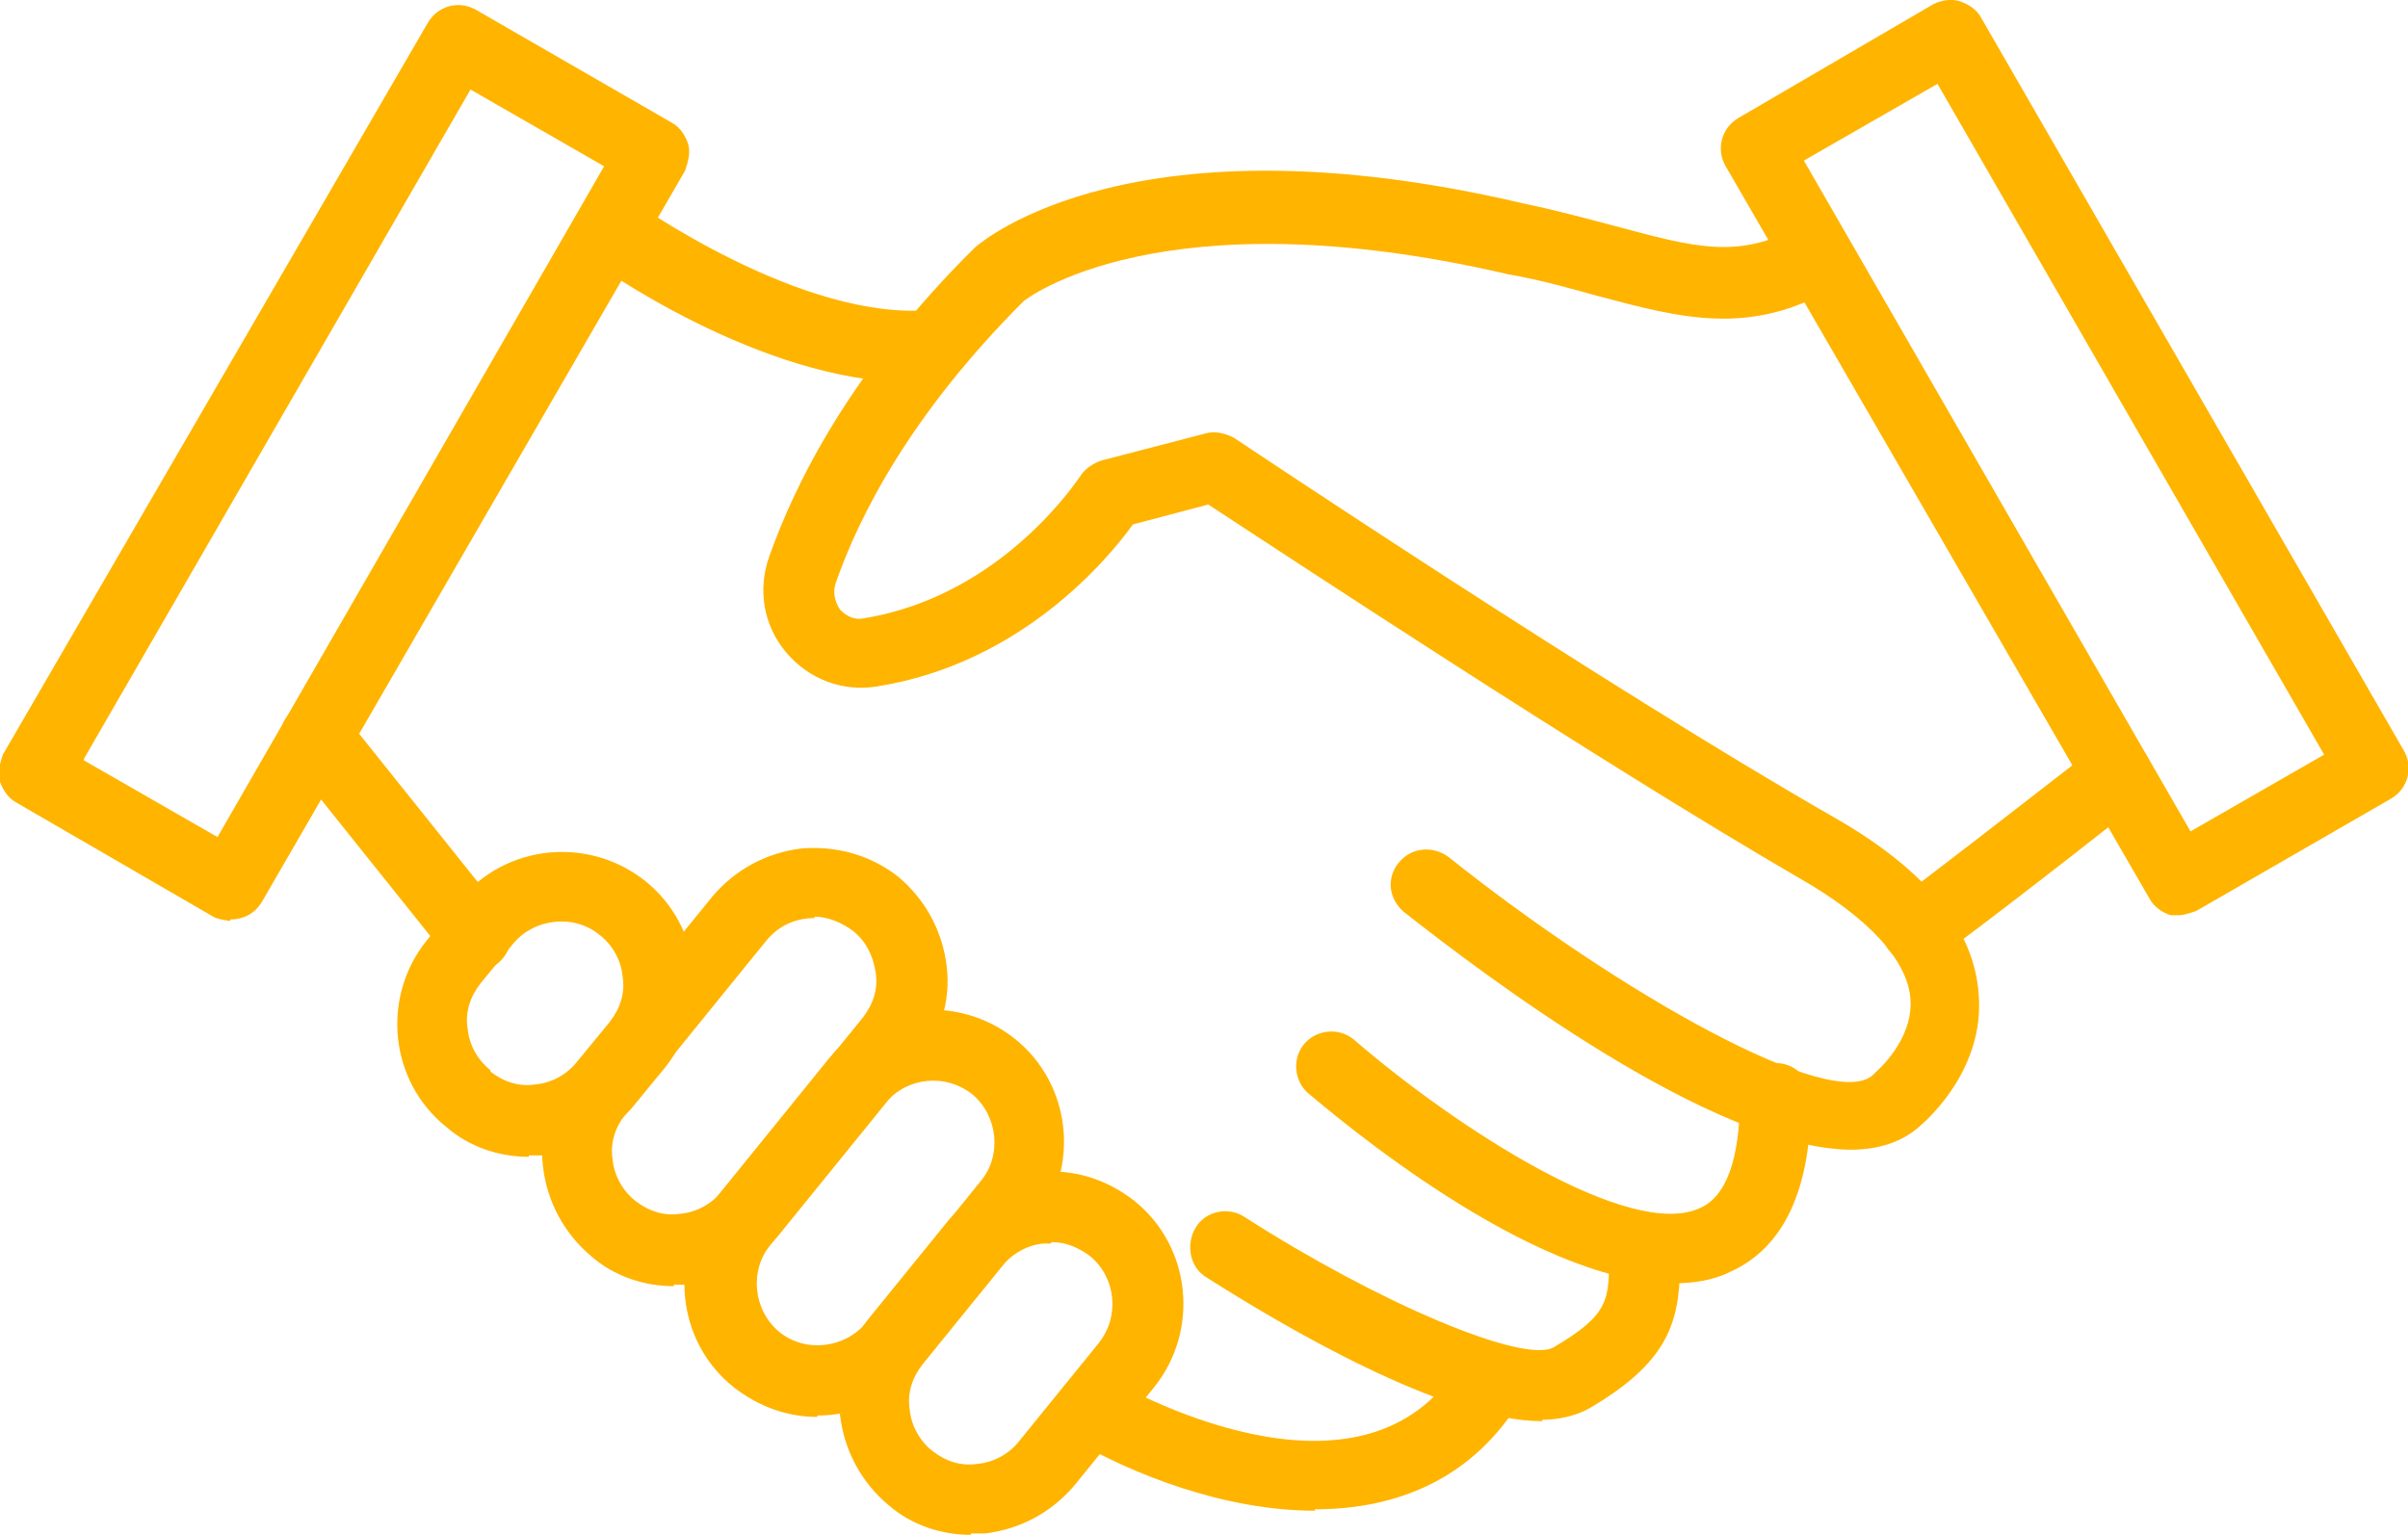
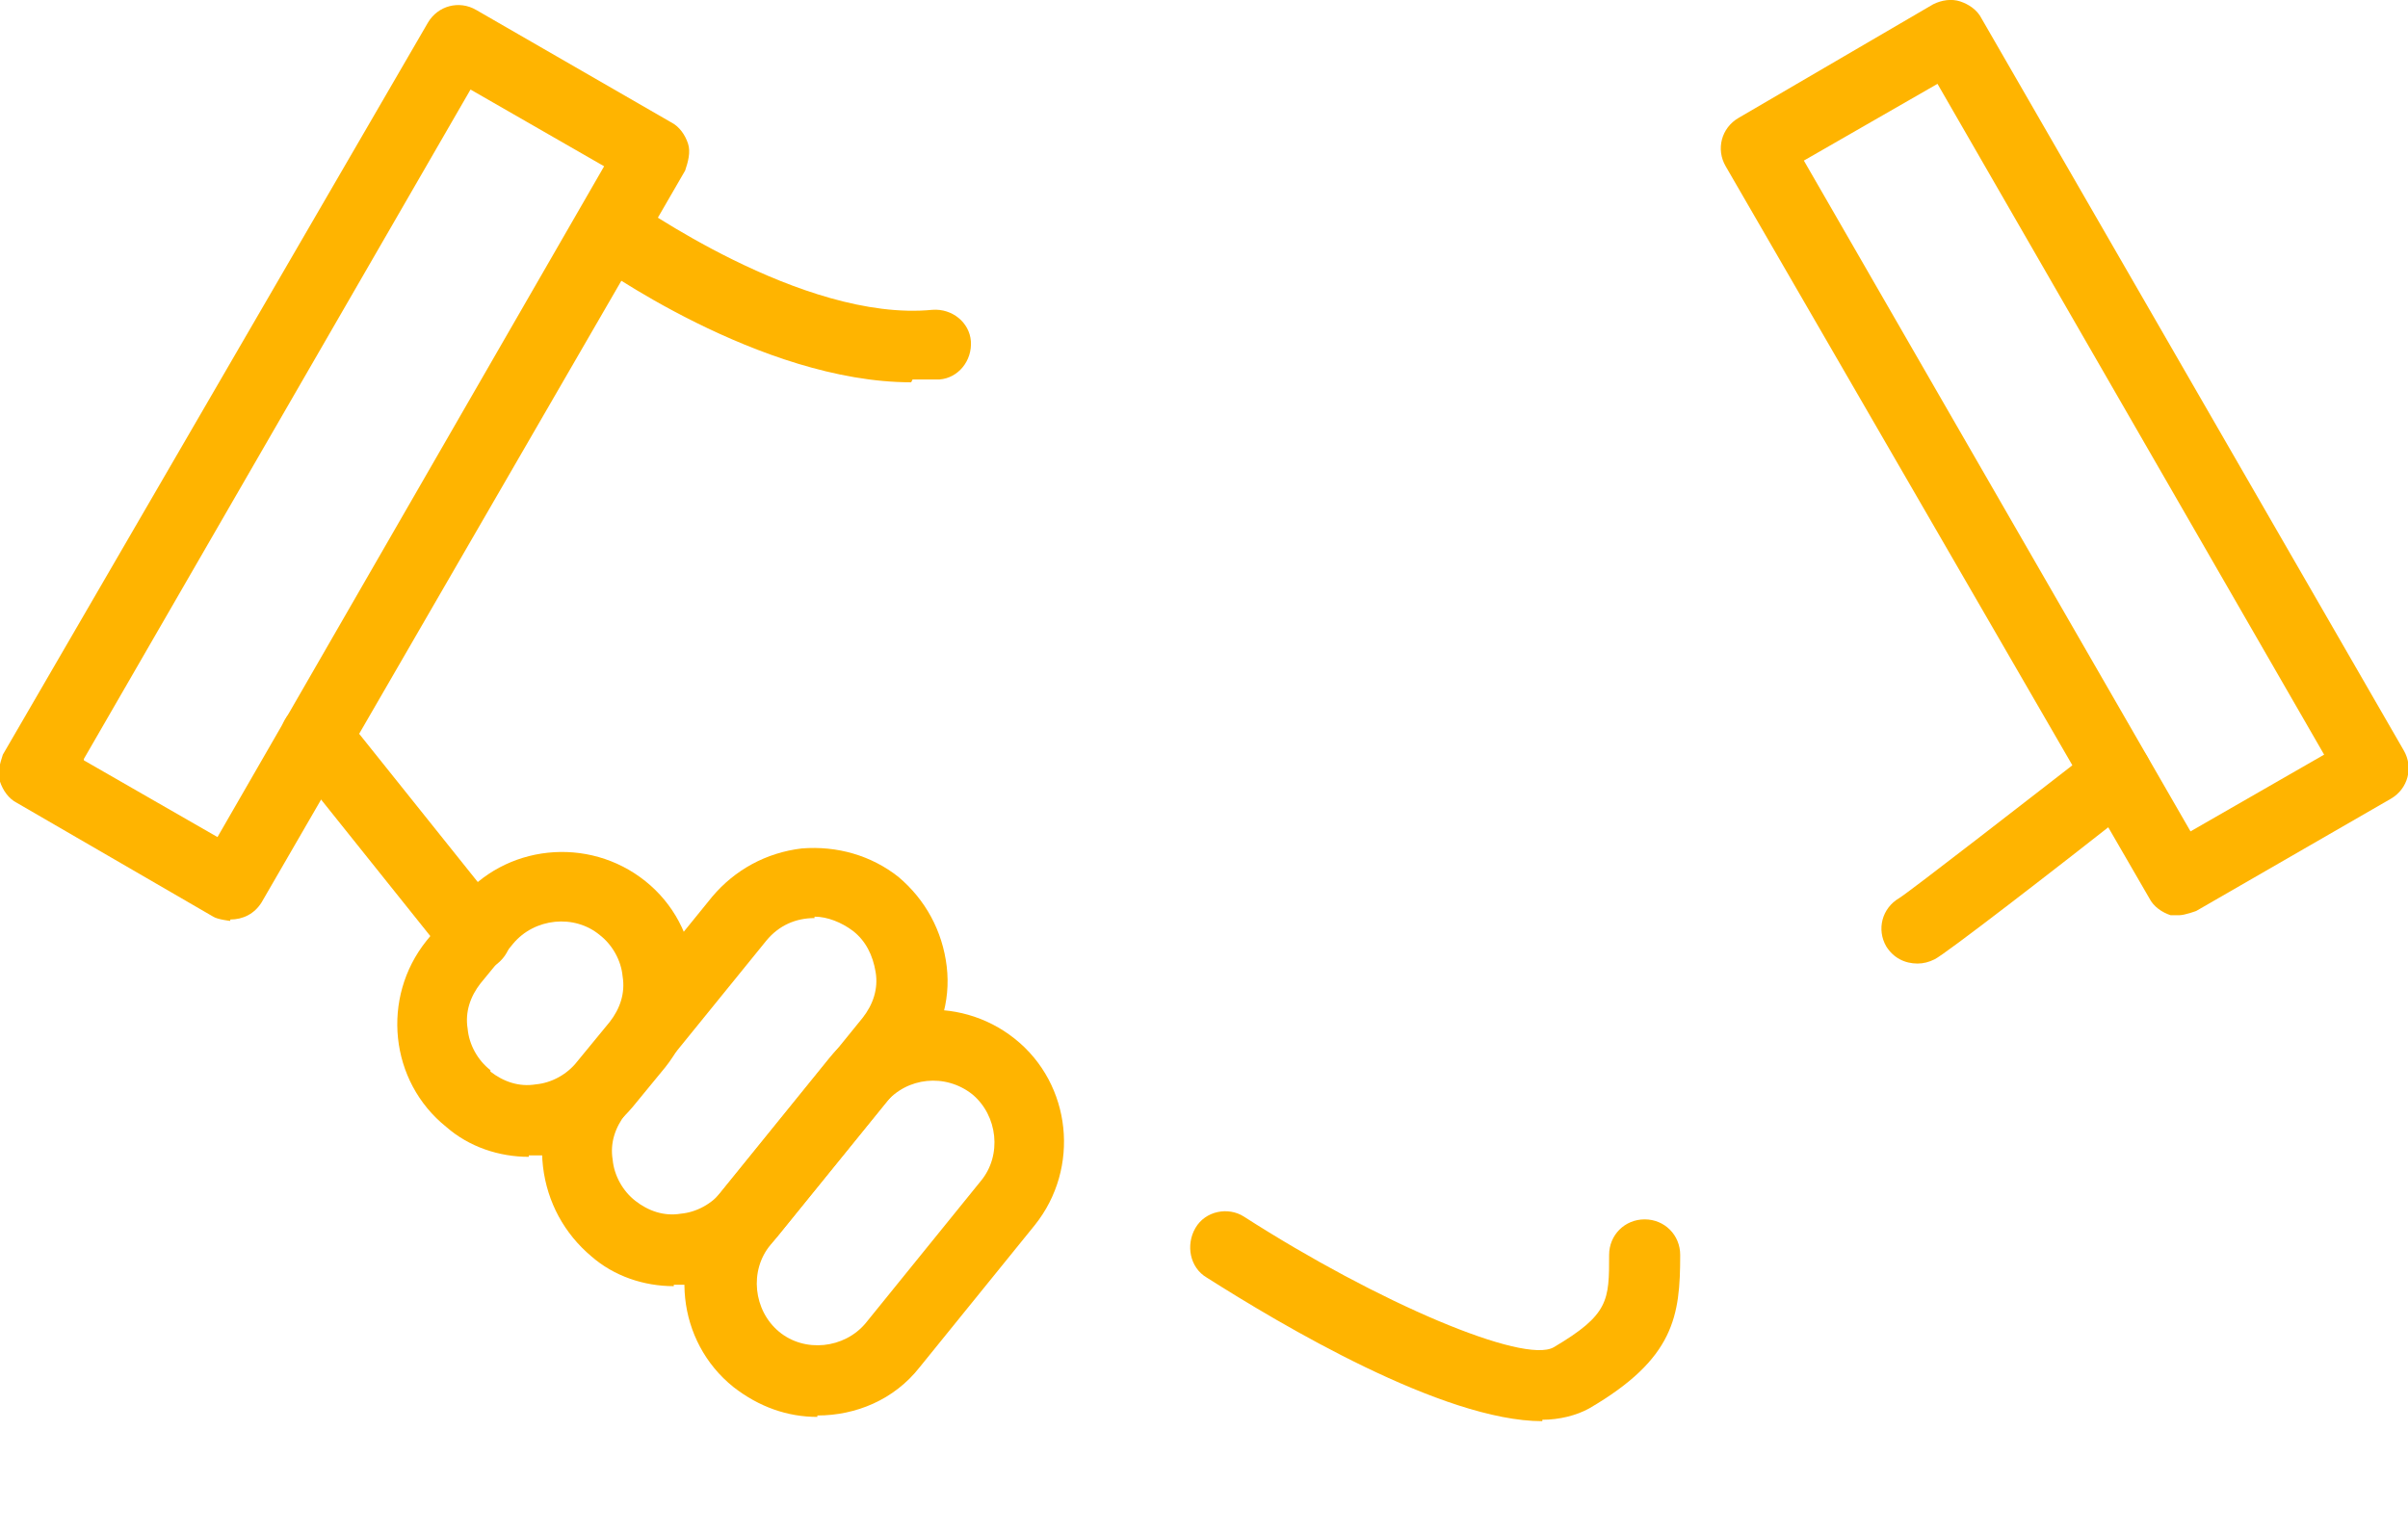
<svg xmlns="http://www.w3.org/2000/svg" id="Camada_2" viewBox="0 0 16.94 10.8">
  <defs>
    <style>.cls-1{fill:#ffb400;}</style>
  </defs>
  <g id="Layer_2">
    <g>
      <path class="cls-1" d="M1.62,6.48s-.09-.01-.12-.03L.12,5.65c-.06-.03-.1-.09-.12-.15-.02-.06,0-.13,.02-.19L3.01,.16c.07-.12,.22-.16,.34-.09l1.37,.79c.06,.03,.1,.09,.12,.15,.02,.06,0,.13-.02,.19L1.84,6.35c-.05,.08-.13,.12-.22,.12Zm-1.03-1.13l.94,.54L4.25,1.17l-.94-.54L.59,5.34Z" />
      <path class="cls-1" d="M15.33,6.44s-.04,0-.06,0c-.06-.02-.12-.06-.15-.12L12.14,1.17c-.07-.12-.03-.27,.09-.34L13.6,.03c.06-.03,.13-.04,.19-.02,.06,.02,.12,.06,.15,.12l2.97,5.15c.07,.12,.03,.27-.09,.34l-1.37,.79s-.08,.03-.12,.03ZM12.69,1.13l2.72,4.72,.94-.54L13.63,.59l-.94,.54Z" />
      <path class="cls-1" d="M3.72,8.14c-.21,0-.42-.07-.58-.21h0c-.4-.32-.46-.91-.14-1.31l.23-.28c.32-.4,.91-.46,1.31-.14,.4,.32,.46,.91,.14,1.31l-.23,.28c-.16,.19-.38,.31-.63,.34-.03,0-.07,0-.1,0Zm-.27-.6c.09,.07,.2,.11,.32,.09,.11-.01,.22-.07,.29-.16l.23-.28c.07-.09,.11-.2,.09-.32-.01-.11-.07-.22-.16-.29-.18-.15-.46-.12-.61,.06l-.23,.28c-.07,.09-.11,.2-.09,.32,.01,.11,.07,.22,.16,.29h0Z" />
      <path class="cls-1" d="M4.74,9.05c-.21,0-.42-.07-.58-.21-.19-.16-.31-.38-.34-.63-.03-.25,.05-.49,.2-.68l.99-1.22c.16-.19,.38-.31,.63-.34,.25-.02,.49,.05,.68,.2,.19,.16,.31,.38,.34,.63,.03,.25-.05,.49-.2,.68l-.99,1.22c-.16,.19-.38,.31-.63,.34-.03,0-.07,0-.1,0Zm.99-2.59c-.13,0-.25,.05-.34,.16l-.99,1.22c-.07,.09-.11,.2-.09,.32,.01,.11,.07,.22,.16,.29h0c.09,.07,.2,.11,.32,.09,.11-.01,.22-.07,.29-.16l.99-1.22c.07-.09,.11-.2,.09-.32s-.07-.22-.16-.29c-.08-.06-.18-.1-.27-.1Z" />
      <path class="cls-1" d="M5.75,9.97c-.21,0-.41-.07-.59-.21h0c-.4-.32-.46-.91-.14-1.31l.81-1c.32-.4,.91-.46,1.31-.14,.4,.32,.46,.91,.14,1.31l-.81,1c-.18,.23-.45,.34-.72,.34Zm-.27-.6c.18,.15,.46,.12,.61-.06l.81-1c.15-.18,.12-.46-.06-.61-.19-.15-.46-.12-.61,.06l-.81,1c-.15,.18-.12,.46,.06,.61h0Z" />
-       <path class="cls-1" d="M6.83,10.8c-.21,0-.42-.07-.58-.21-.19-.16-.31-.38-.34-.63-.03-.25,.05-.49,.2-.68l.56-.69c.16-.19,.38-.31,.63-.34,.25-.03,.49,.05,.68,.2,.4,.32,.46,.91,.14,1.31l-.56,.69c-.16,.19-.38,.31-.63,.34-.03,0-.07,0-.1,0Zm.56-2.05s-.03,0-.05,0c-.11,.01-.22,.07-.29,.16l-.56,.69c-.07,.09-.11,.2-.09,.32,.01,.11,.07,.22,.16,.29h0c.09,.07,.2,.11,.32,.09,.11-.01,.22-.07,.29-.16l.56-.69c.15-.19,.12-.46-.06-.61-.08-.06-.17-.1-.27-.1Z" />
-       <path class="cls-1" d="M9.25,10.63c-.64,0-1.29-.26-1.7-.5-.12-.07-.16-.22-.09-.34,.07-.12,.22-.16,.34-.09,.07,.04,1.79,1.04,2.48-.12,.07-.12,.22-.16,.34-.09,.12,.07,.16,.22,.09,.34-.35,.59-.9,.79-1.46,.79Z" />
      <path class="cls-1" d="M10.85,10c-.7,0-1.84-.68-2.36-1.01-.12-.07-.15-.23-.08-.35,.07-.12,.23-.15,.34-.08,.95,.61,1.97,1.04,2.18,.92,.39-.23,.39-.33,.39-.65,0-.14,.11-.25,.25-.25s.25,.11,.25,.25c0,.43-.04,.73-.64,1.08-.09,.05-.21,.08-.33,.08Z" />
      <path class="cls-1" d="M3.35,6.83c-.07,0-.15-.03-.2-.09l-1.12-1.4c-.09-.11-.07-.27,.04-.35,.11-.09,.26-.07,.35,.04l1.12,1.4c.09,.11,.07,.26-.04,.35-.05,.04-.1,.05-.16,.05Z" />
-       <path class="cls-1" d="M11.77,9.03c-1,0-2.39-1.19-2.57-1.34-.1-.09-.11-.25-.02-.35,.09-.1,.25-.11,.35-.02,.72,.62,1.94,1.41,2.43,1.18,.23-.1,.28-.47,.28-.77,0-.14,.11-.25,.25-.25s.25,.11,.25,.25c0,.64-.19,1.05-.57,1.22-.12,.06-.26,.08-.4,.08Z" />
-       <path class="cls-1" d="M13.03,8.09c-.97,0-2.59-1.23-3.15-1.67-.11-.09-.13-.24-.04-.35,.09-.11,.24-.12,.35-.04,1.19,.95,2.71,1.81,2.99,1.53,0,0,.01-.01,.02-.02,0,0,.26-.22,.24-.51-.02-.27-.29-.57-.78-.85-1.43-.83-3.67-2.31-4.16-2.63l-.53,.14c-.18,.25-.79,.98-1.8,1.14-.24,.04-.48-.05-.64-.24-.16-.19-.2-.44-.12-.67,.18-.51,.57-1.31,1.45-2.18,.06-.05,1.12-.95,3.85-.31,.24,.05,.46,.11,.65,.16,.56,.15,.87,.24,1.3,0,.12-.07,.27-.03,.34,.09,.07,.12,.03,.27-.09,.34-.6,.35-1.08,.22-1.68,.06-.18-.05-.39-.11-.62-.15-2.45-.57-3.4,.18-3.41,.19-.8,.8-1.16,1.52-1.32,1.98-.03,.09,.01,.16,.03,.19,.02,.02,.08,.08,.17,.06,.98-.16,1.51-.99,1.52-1,.03-.05,.09-.09,.15-.11l.73-.19c.07-.02,.14,0,.2,.03,.03,.02,2.63,1.76,4.22,2.67,.65,.37,.99,.79,1.02,1.25,.04,.51-.34,.86-.41,.92-.13,.12-.3,.17-.5,.17Z" />
      <path class="cls-1" d="M13.49,6.78c-.09,0-.17-.04-.22-.12-.07-.12-.03-.27,.09-.34,.08-.05,.89-.68,1.38-1.06,.11-.08,.27-.07,.35,.04,.08,.11,.07,.27-.04,.35-.61,.48-1.36,1.06-1.44,1.1-.04,.02-.08,.03-.12,.03Z" />
      <path class="cls-1" d="M6.41,2.69c-1.06,0-2.22-.83-2.27-.87-.11-.08-.14-.24-.05-.35,.08-.11,.24-.14,.35-.06,.01,0,1.2,.86,2.12,.77,.14-.01,.26,.09,.27,.22,.01,.14-.09,.26-.22,.27-.06,0-.13,0-.19,0Z" />
    </g>
  </g>
</svg>